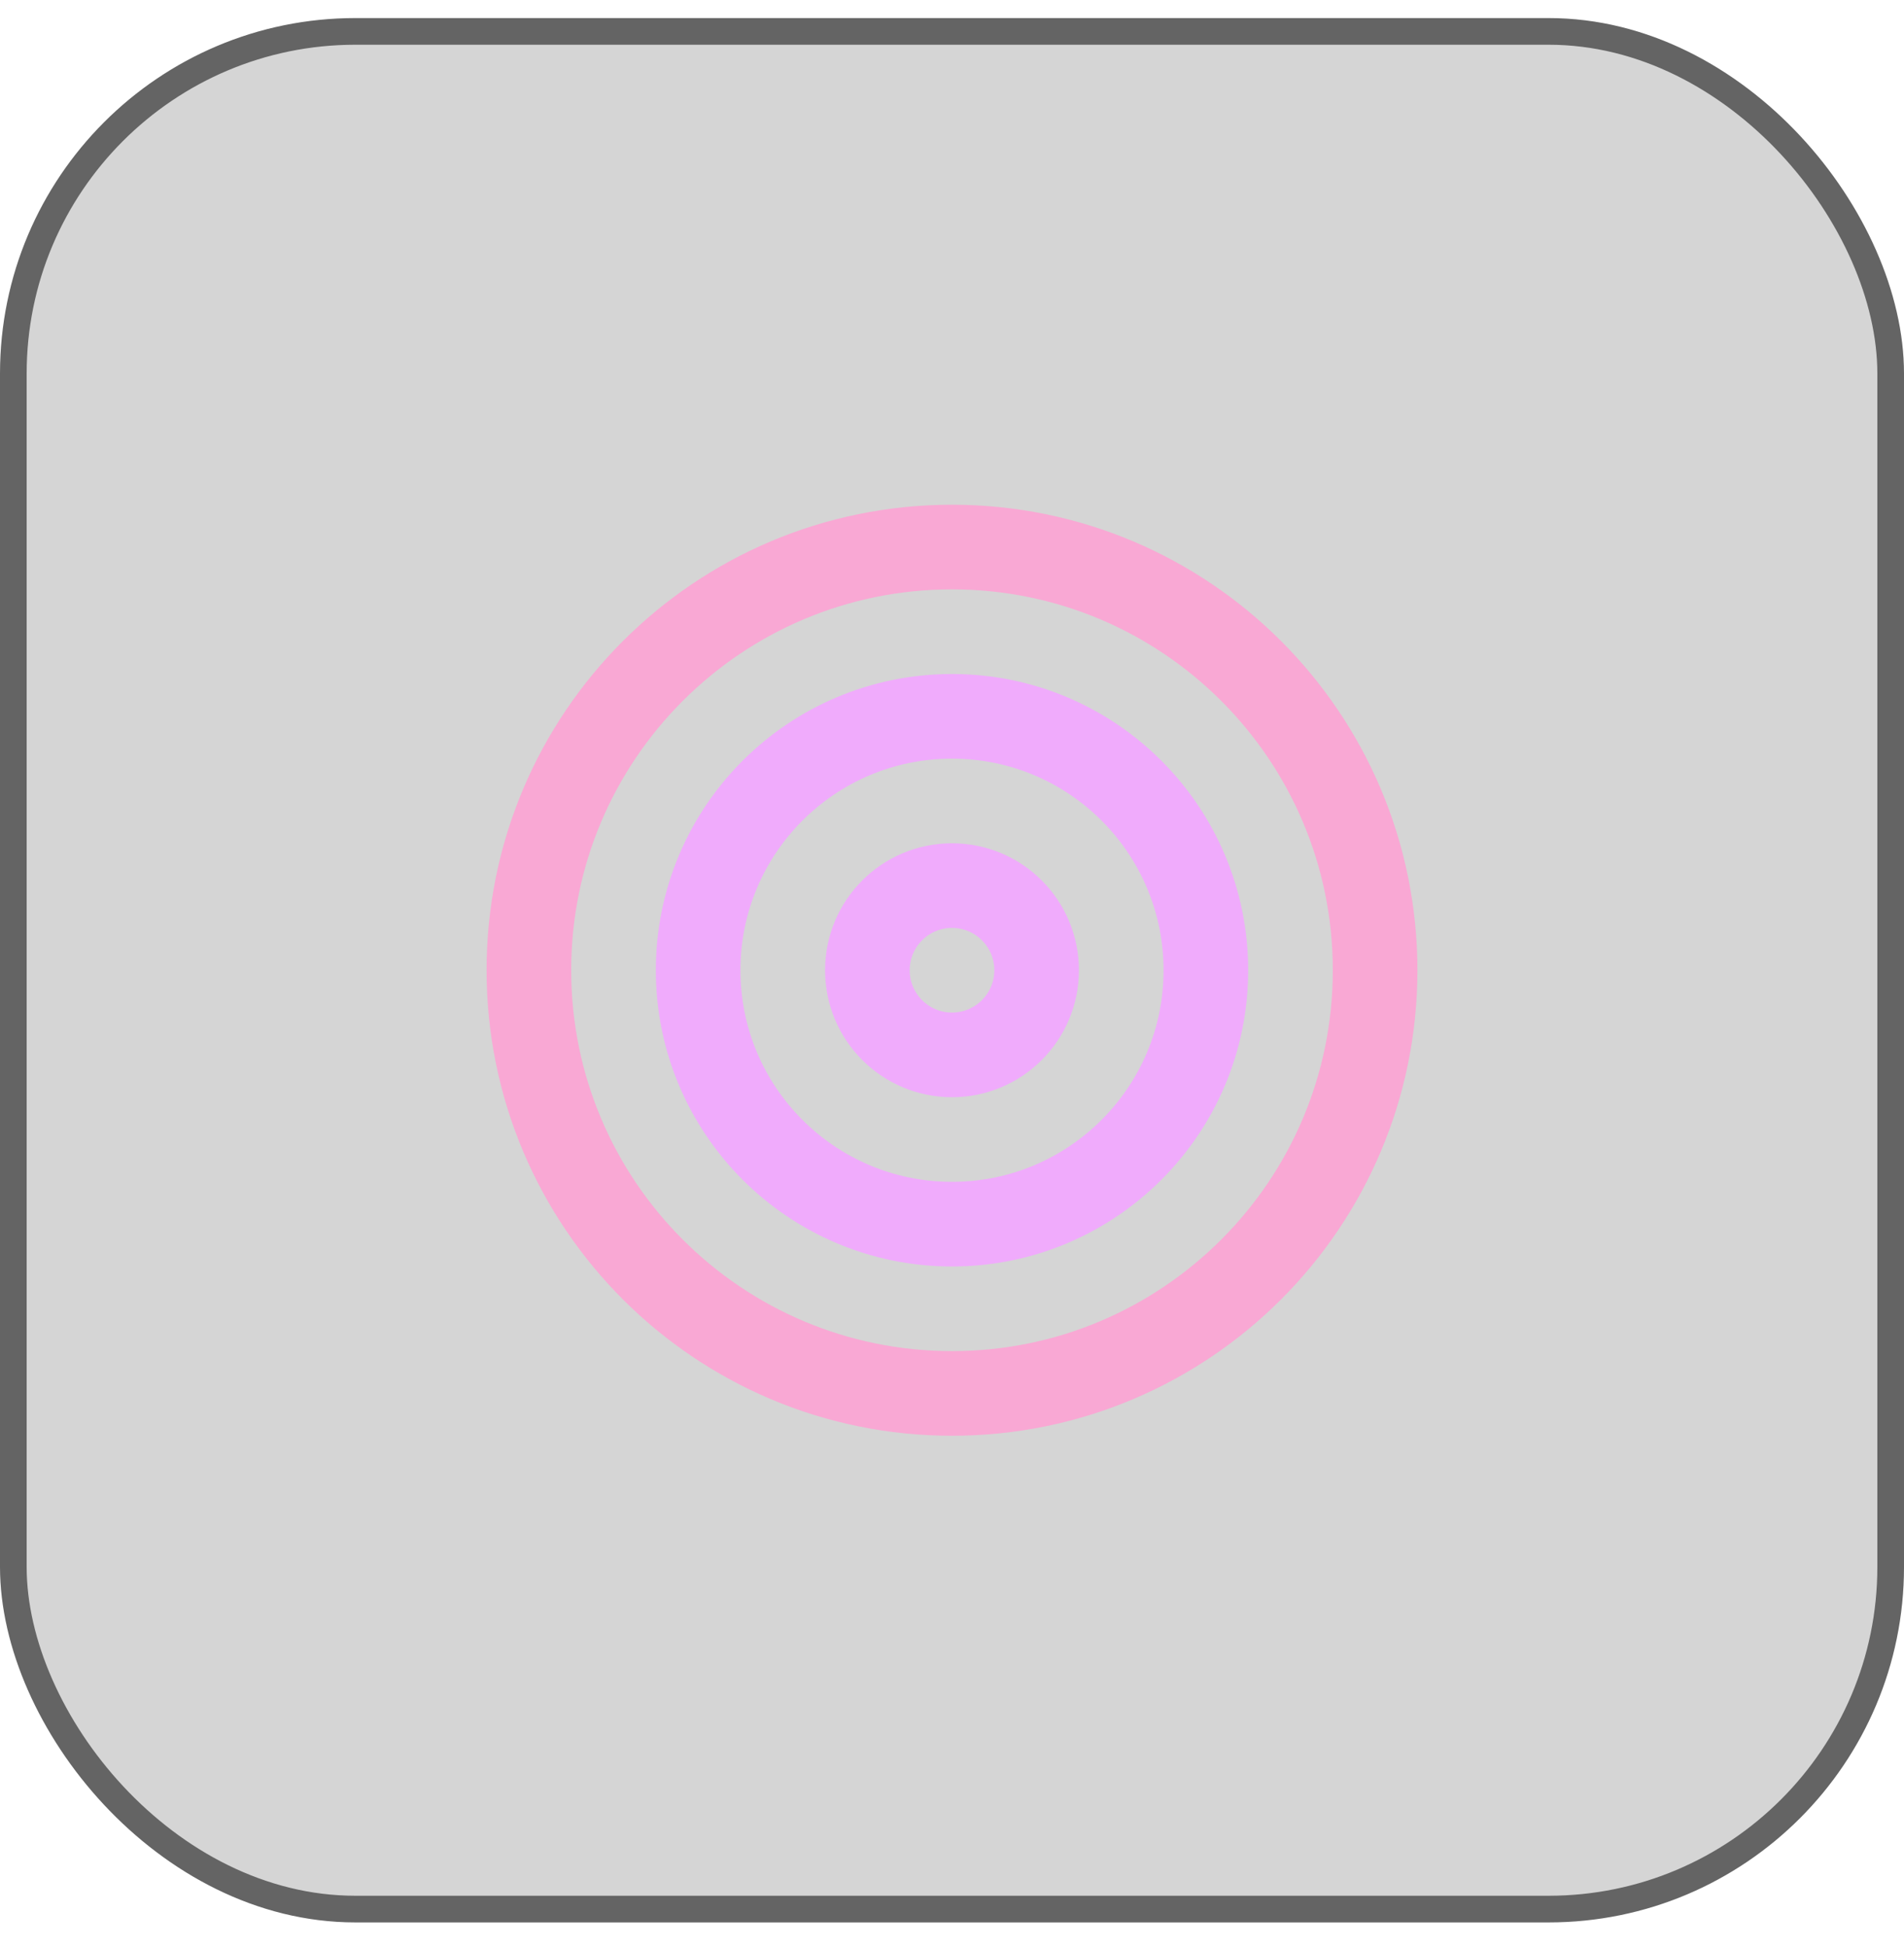
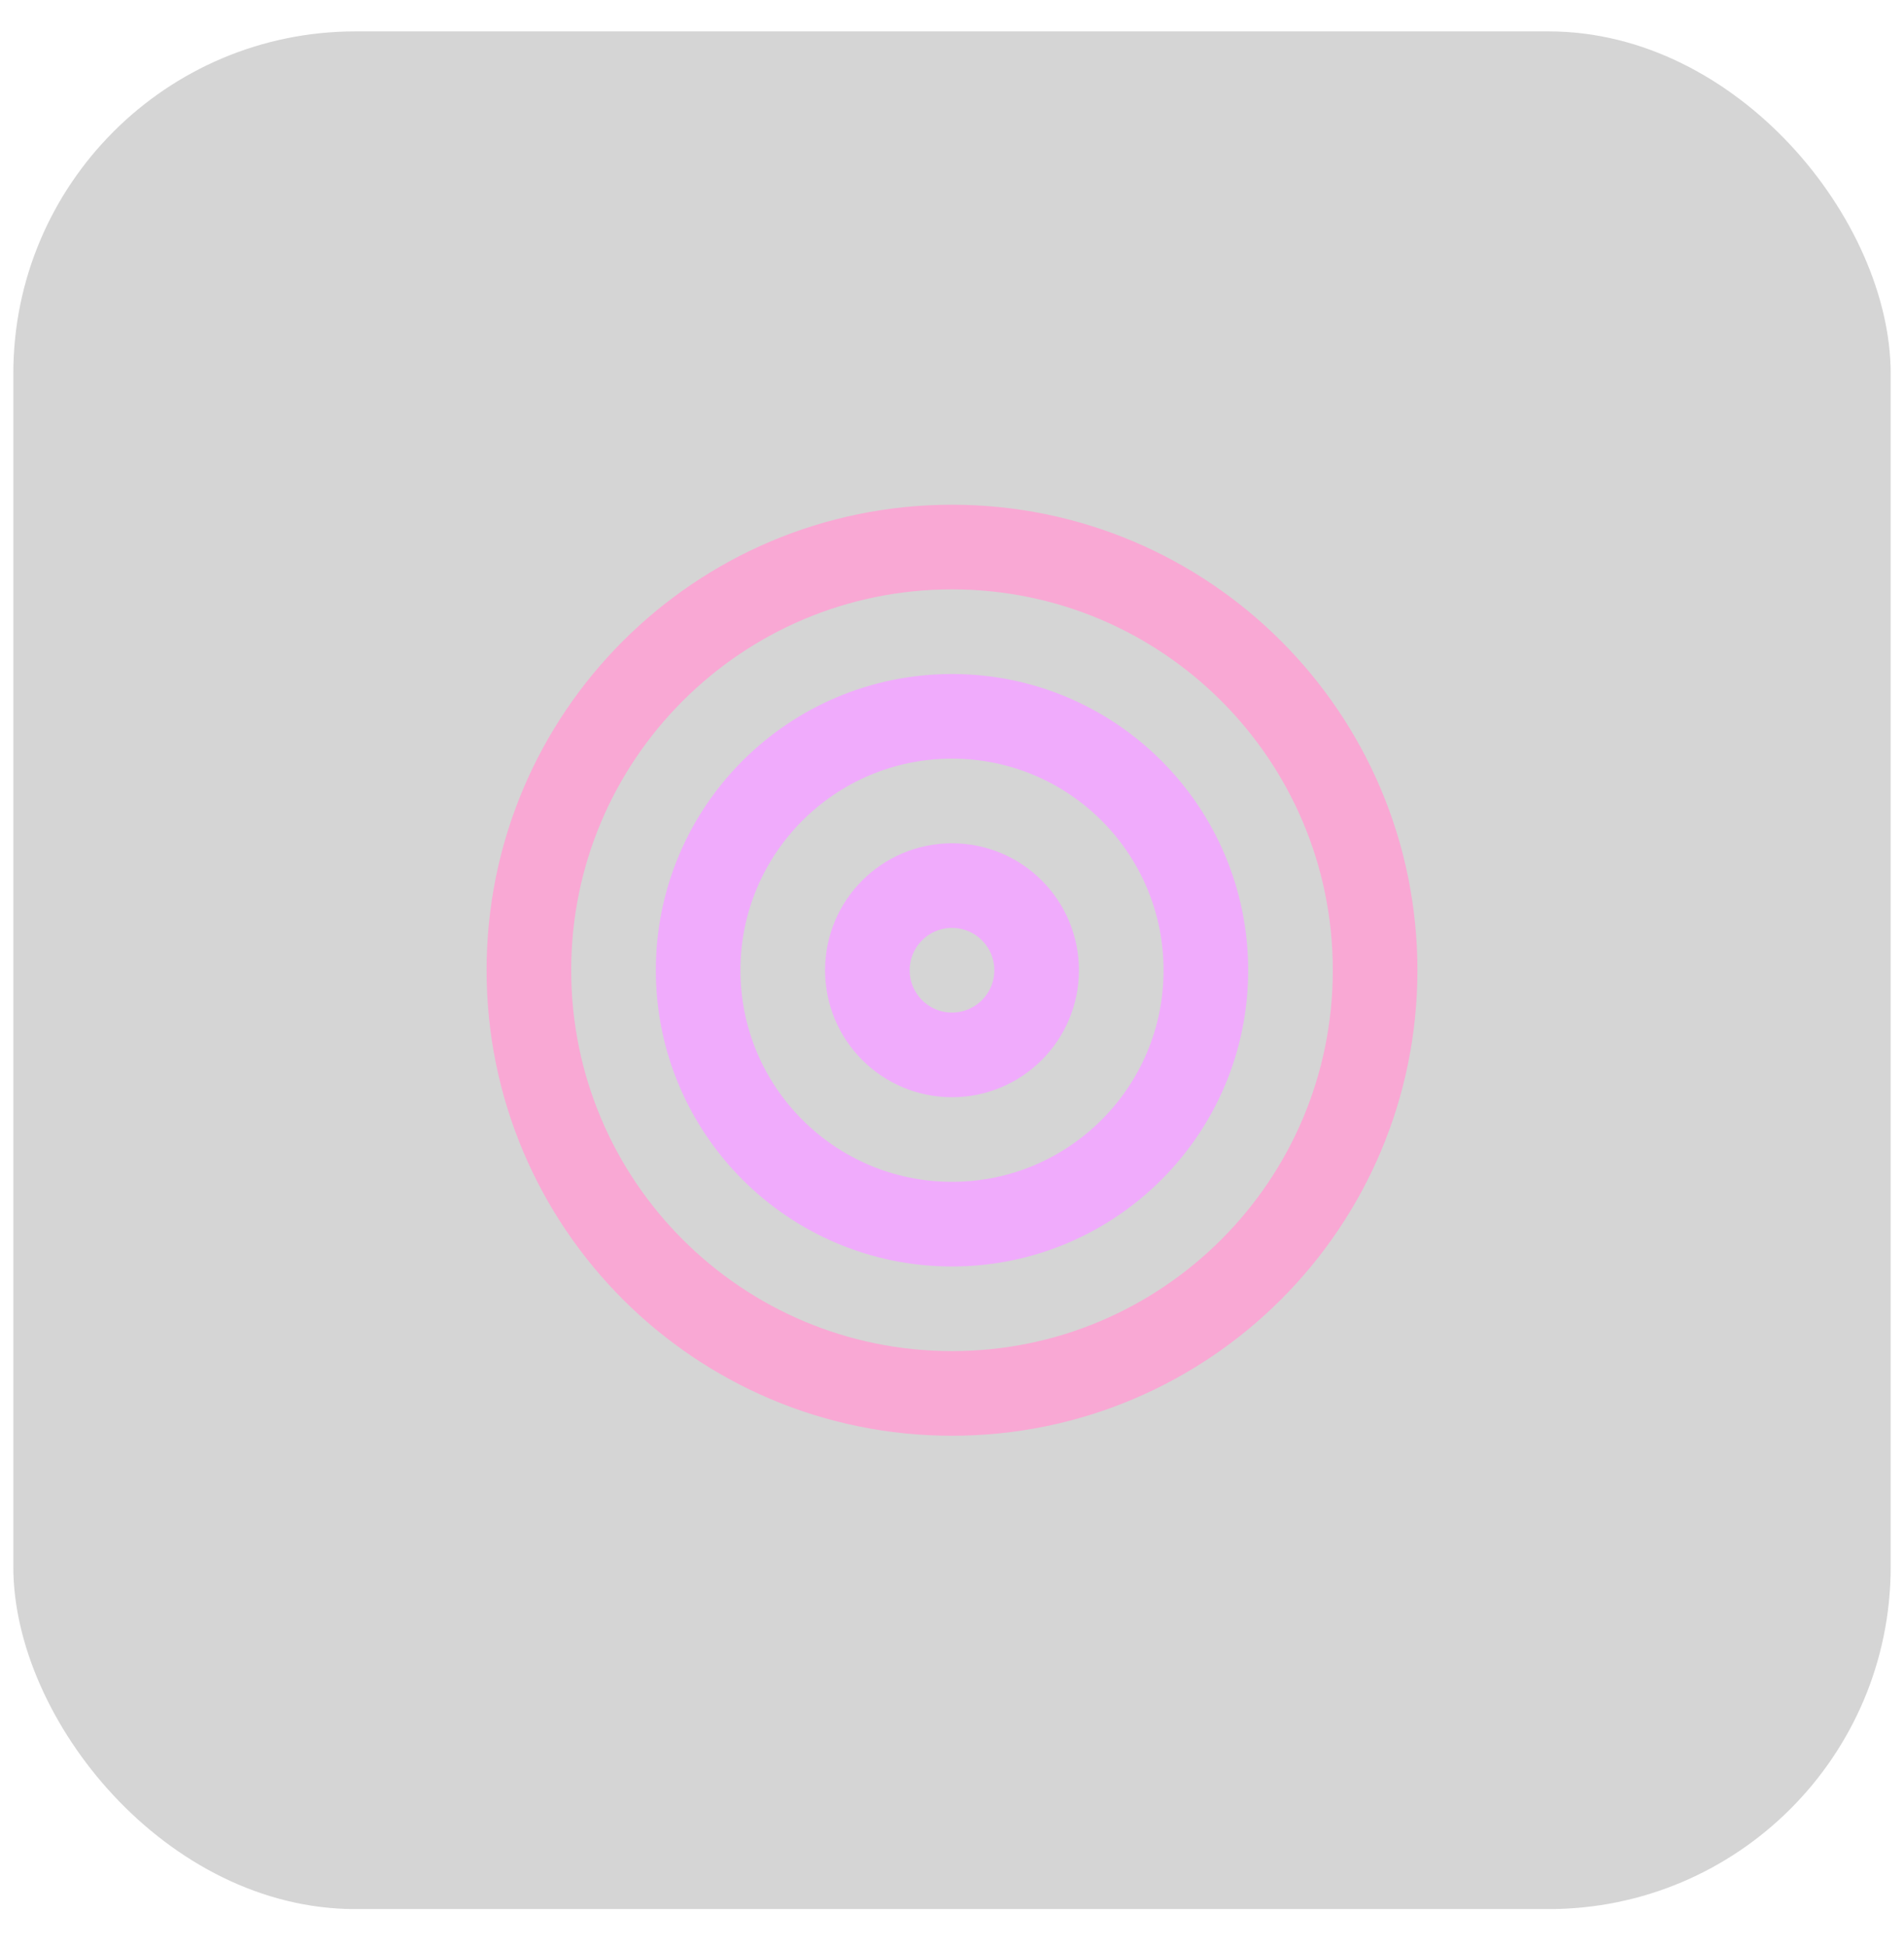
<svg xmlns="http://www.w3.org/2000/svg" width="45" height="46" viewBox="0 0 45 46" fill="none">
  <rect x="0.315" y="0.742" width="44.37" height="44.37" rx="8.085" fill="#303030" fill-opacity="0.2" />
-   <rect x="0.315" y="0.742" width="44.37" height="44.37" rx="8.085" stroke="#646464" stroke-width="0.63" />
  <path d="M22.5 32.927C28.023 32.927 32.5 28.45 32.5 22.927C32.5 17.404 28.023 12.927 22.5 12.927C16.977 12.927 12.5 17.404 12.5 22.927C12.5 28.45 16.977 32.927 22.5 32.927Z" stroke="#F9A8D4" stroke-width="2" stroke-linecap="round" stroke-linejoin="round" />
  <path d="M22.5 28.927C25.814 28.927 28.5 26.241 28.5 22.927C28.5 19.613 25.814 16.927 22.5 16.927C19.186 16.927 16.5 19.613 16.5 22.927C16.5 26.241 19.186 28.927 22.5 28.927Z" stroke="#F0ABFC" stroke-width="2" stroke-linecap="round" stroke-linejoin="round" />
  <path d="M22.5 24.927C23.605 24.927 24.5 24.031 24.5 22.927C24.5 21.822 23.605 20.927 22.5 20.927C21.395 20.927 20.5 21.822 20.5 22.927C20.5 24.031 21.395 24.927 22.5 24.927Z" stroke="#F0ABFC" stroke-width="2" stroke-linecap="round" stroke-linejoin="round" />
</svg>